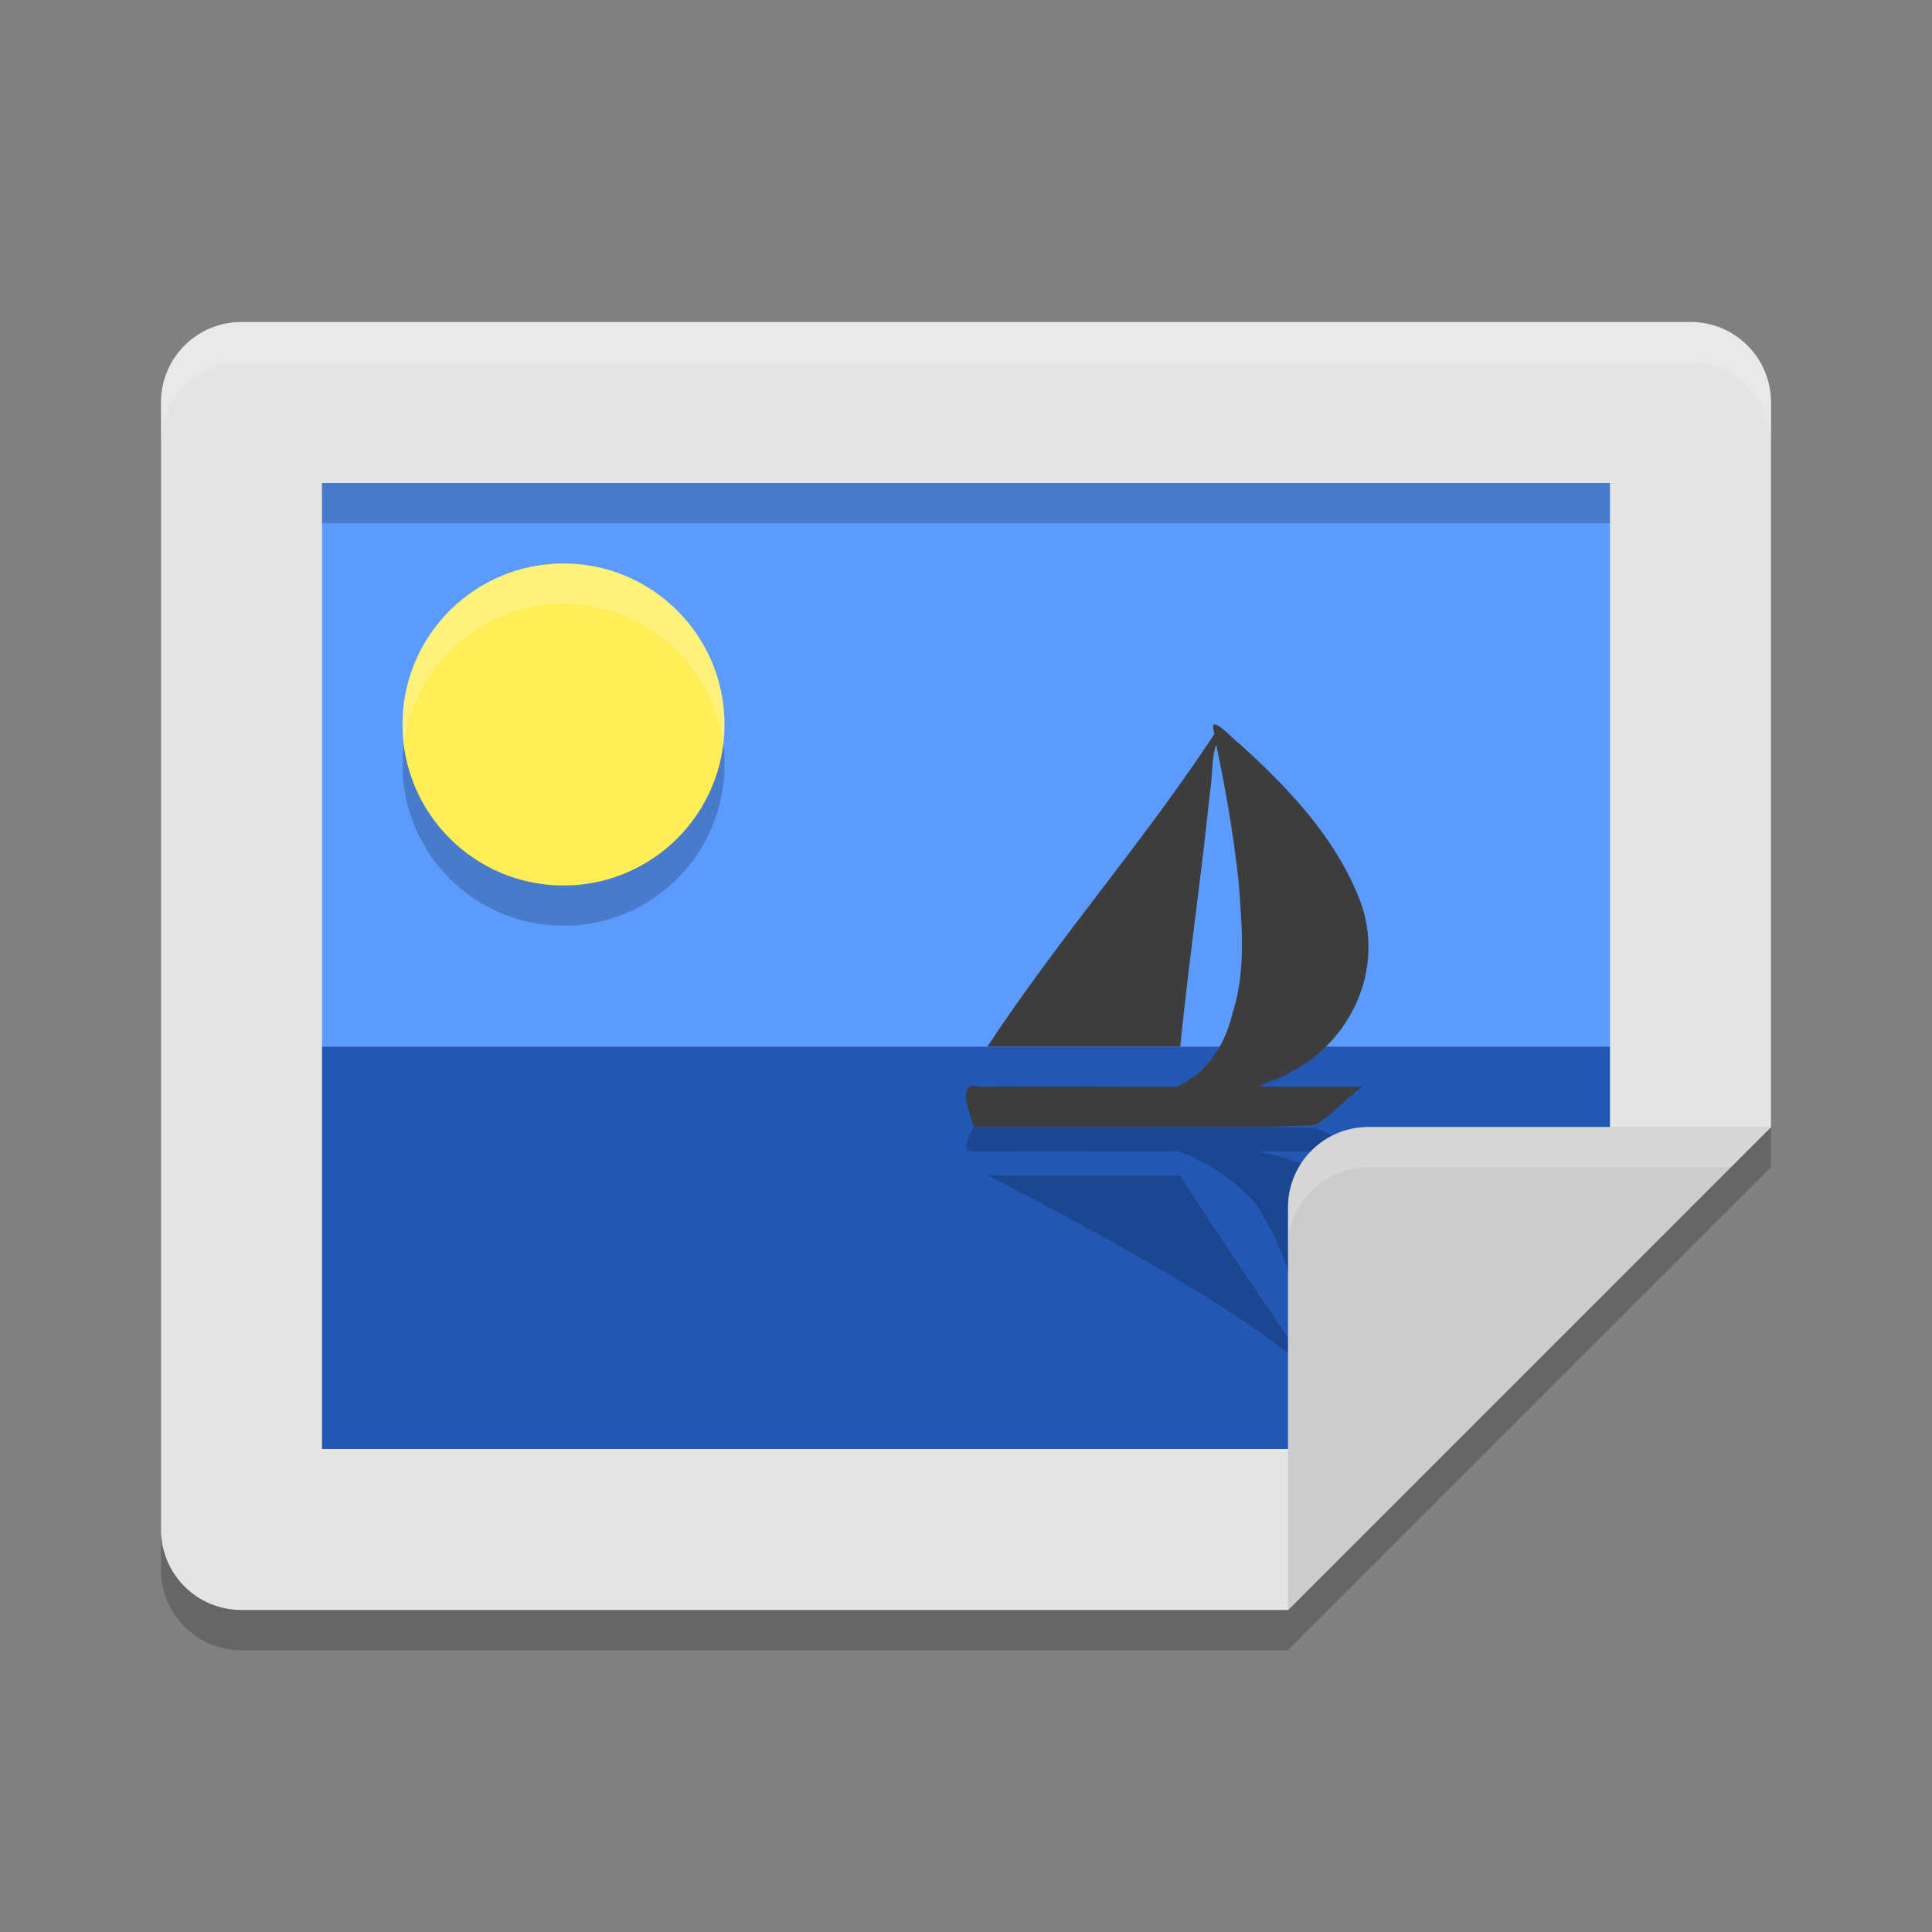
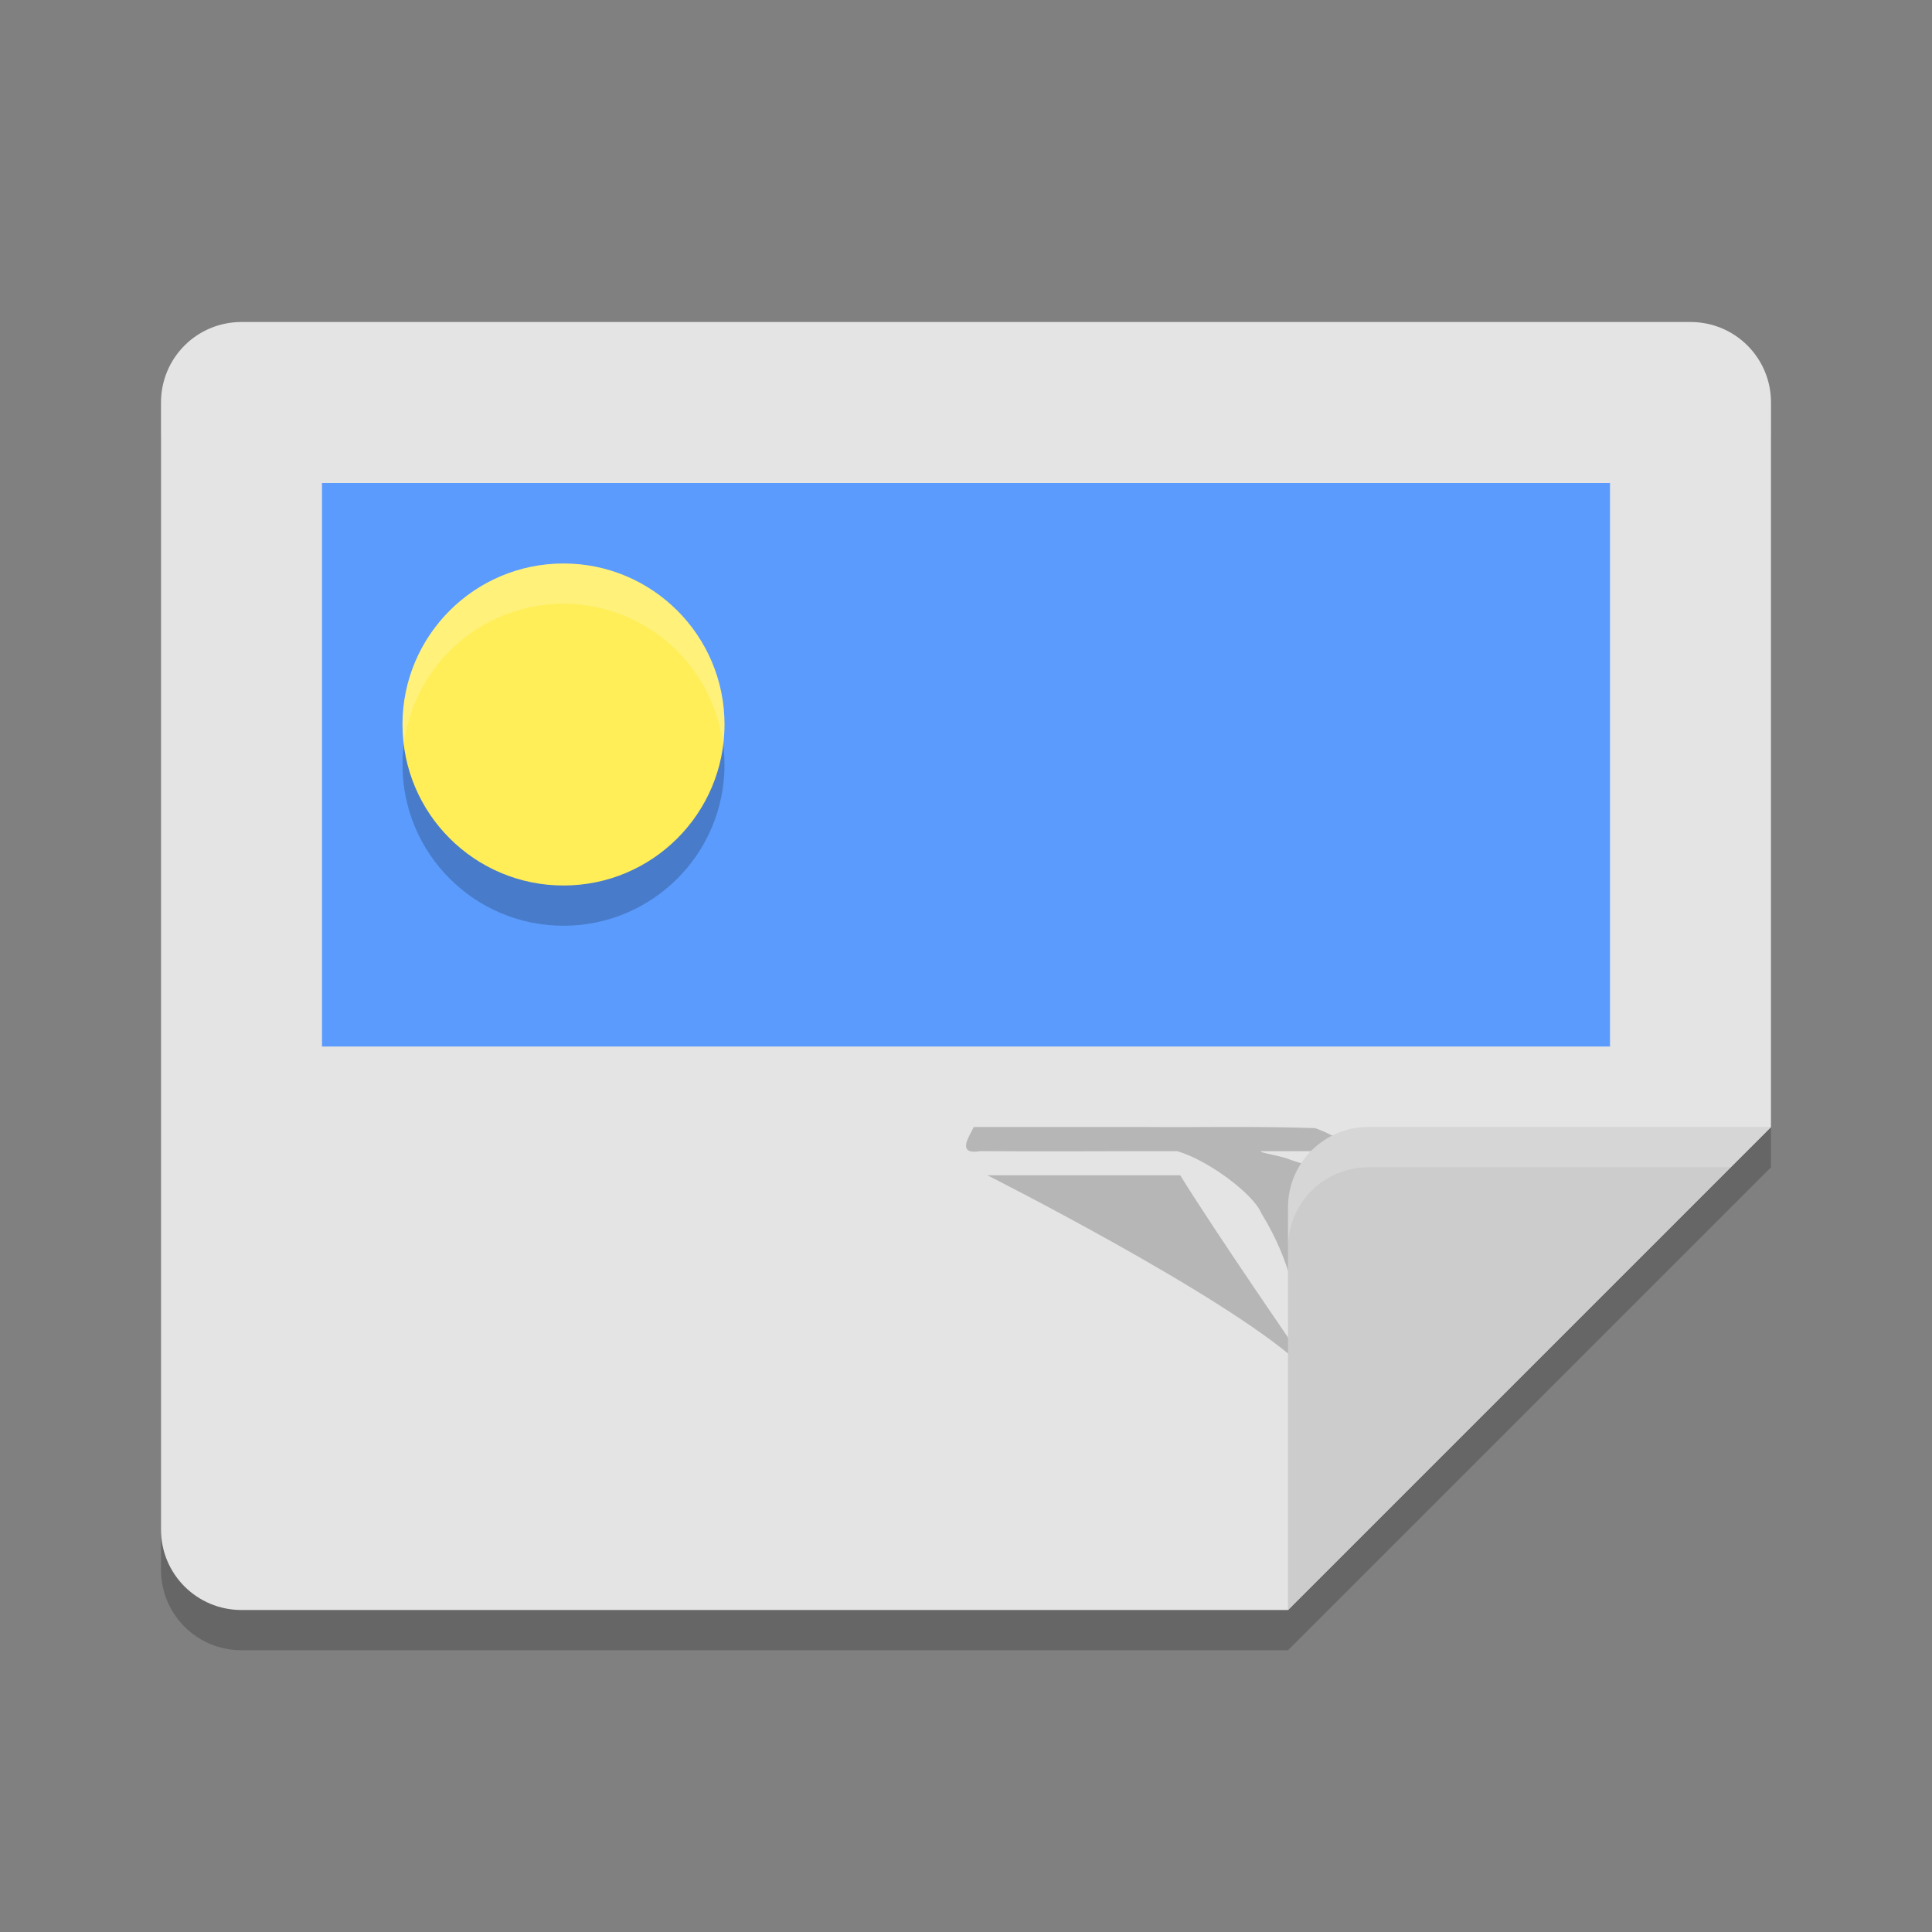
<svg xmlns="http://www.w3.org/2000/svg" width="24" height="24" version="1.1">
  <rect width="100%" height="100%" fill="#808080" stroke="none" />
  <path style="opacity:0.2" d="m 22,5.5 c 0,-0.554 -0.446,-1 -1,-1 H 3 c -0.554,0 -1,0.446 -1,1 v 14 c 0,0.554 0.446,1 1,1 h 13 l 6,-6 z" />
  <path style="fill:#e4e4e4" d="M 22,5 C 22,4.446 21.554,4 21,4 H 3 C 2.446,4 2,4.446 2,5 v 14 c 0,0.554 0.446,1 1,1 h 13 l 6,-6 z" />
  <path style="fill:#5a9bfd" d="m 4,6 h 16 v 7 C 14.667,13 9.333,13 4,13 Z" />
-   <path style="fill:#2357b4" d="m 4,13 h 16 v 2.5 L 17.5,18 H 4 Z" />
  <path style="opacity:0.2" d="m 12.064,14.064 c -0.049,0.093 -0.158,0.282 0.112,0.236 0.816,0.006 1.632,-7.5e-4 2.448,0 0.39,0.115 0.948,0.533 1.047,0.775 0.373,0.607 0.483,1.184 0.489,1.772 0,0 -1.052,-1.524 -1.499,-2.247 H 12.266 c 0,0 2.931,1.478 3.871,2.33 -0.097,0.18 0.222,-0.036 0.321,-0.079 0.586,-0.318 1.152,-0.676 1.458,-1.12 C 18.274,15.231 16.836,14.655 16.033,14.409 15.941,14.361 15.613,14.316 15.668,14.3 h 1.257 c -0.191,-0.079 -0.388,-0.22 -0.59,-0.286 -0.708,-0.025 -1.42,-0.008 -2.129,-0.014 h -2.11 l -0.031,0.063 z" />
-   <path style="fill:#3d3d3d" d="m 12.064,13.893 c -0.049,-0.156 -0.158,-0.469 0.112,-0.393 0.816,-0.01 1.632,0.001 2.448,0 0.39,-0.192 0.59,-0.516 0.689,-0.92 0.169,-0.529 0.113,-1.094 0.073,-1.638 C 15.322,10.376 15.228,9.813 15.109,9.256 15.053,9.37 15.063,9.667 15.03,9.849 14.907,11.023 14.782,11.825 14.661,13 H 12.266 c 0.941,-1.418 1.881,-2.464 2.821,-3.883 -0.097,-0.3 0.222,0.06 0.321,0.132 0.586,0.53 1.152,1.126 1.458,1.867 0.358,0.832 -0.031,1.791 -0.834,2.202 -0.092,0.079 -0.42,0.154 -0.365,0.181 h 1.257 c -0.191,0.131 -0.388,0.367 -0.59,0.476 -0.708,0.042 -1.42,0.014 -2.129,0.023 h -2.11 l -0.031,-0.106 z" />
  <circle style="opacity:0.2" cx="7" cy="9.5" r="2" />
  <circle style="fill:#ffee58" cx="7" cy="9" r="2" />
  <path style="fill:#cccccc" d="m 16,20 6,-6 h -5 c -0.554,0 -1,0.446 -1,1 z" />
-   <path style="opacity:0.2;fill:#ffffff" d="M 3,4 C 2.446,4 2,4.446 2,5 v 0.5 c 0,-0.554 0.446,-1 1,-1 h 18 c 0.554,0 1,0.446 1,1 V 5 C 22,4.446 21.554,4 21,4 Z" />
-   <rect style="opacity:0.2" width="16" height=".5" x="4" y="6" />
  <path style="opacity:0.2;fill:#ffffff" d="m 17,14 c -0.554,0 -1,0.446 -1,1 v 0.5 c 0,-0.554 0.446,-1 1,-1 h 4.5 L 22,14 Z" />
  <path style="fill:#ffffff;opacity:0.2" d="M 7 7 A 2 2 0 0 0 5 9 A 2 2 0 0 0 5.018 9.244 A 2 2 0 0 1 7 7.5 A 2 2 0 0 1 8.982 9.256 A 2 2 0 0 0 9 9 A 2 2 0 0 0 7 7 z" />
</svg>